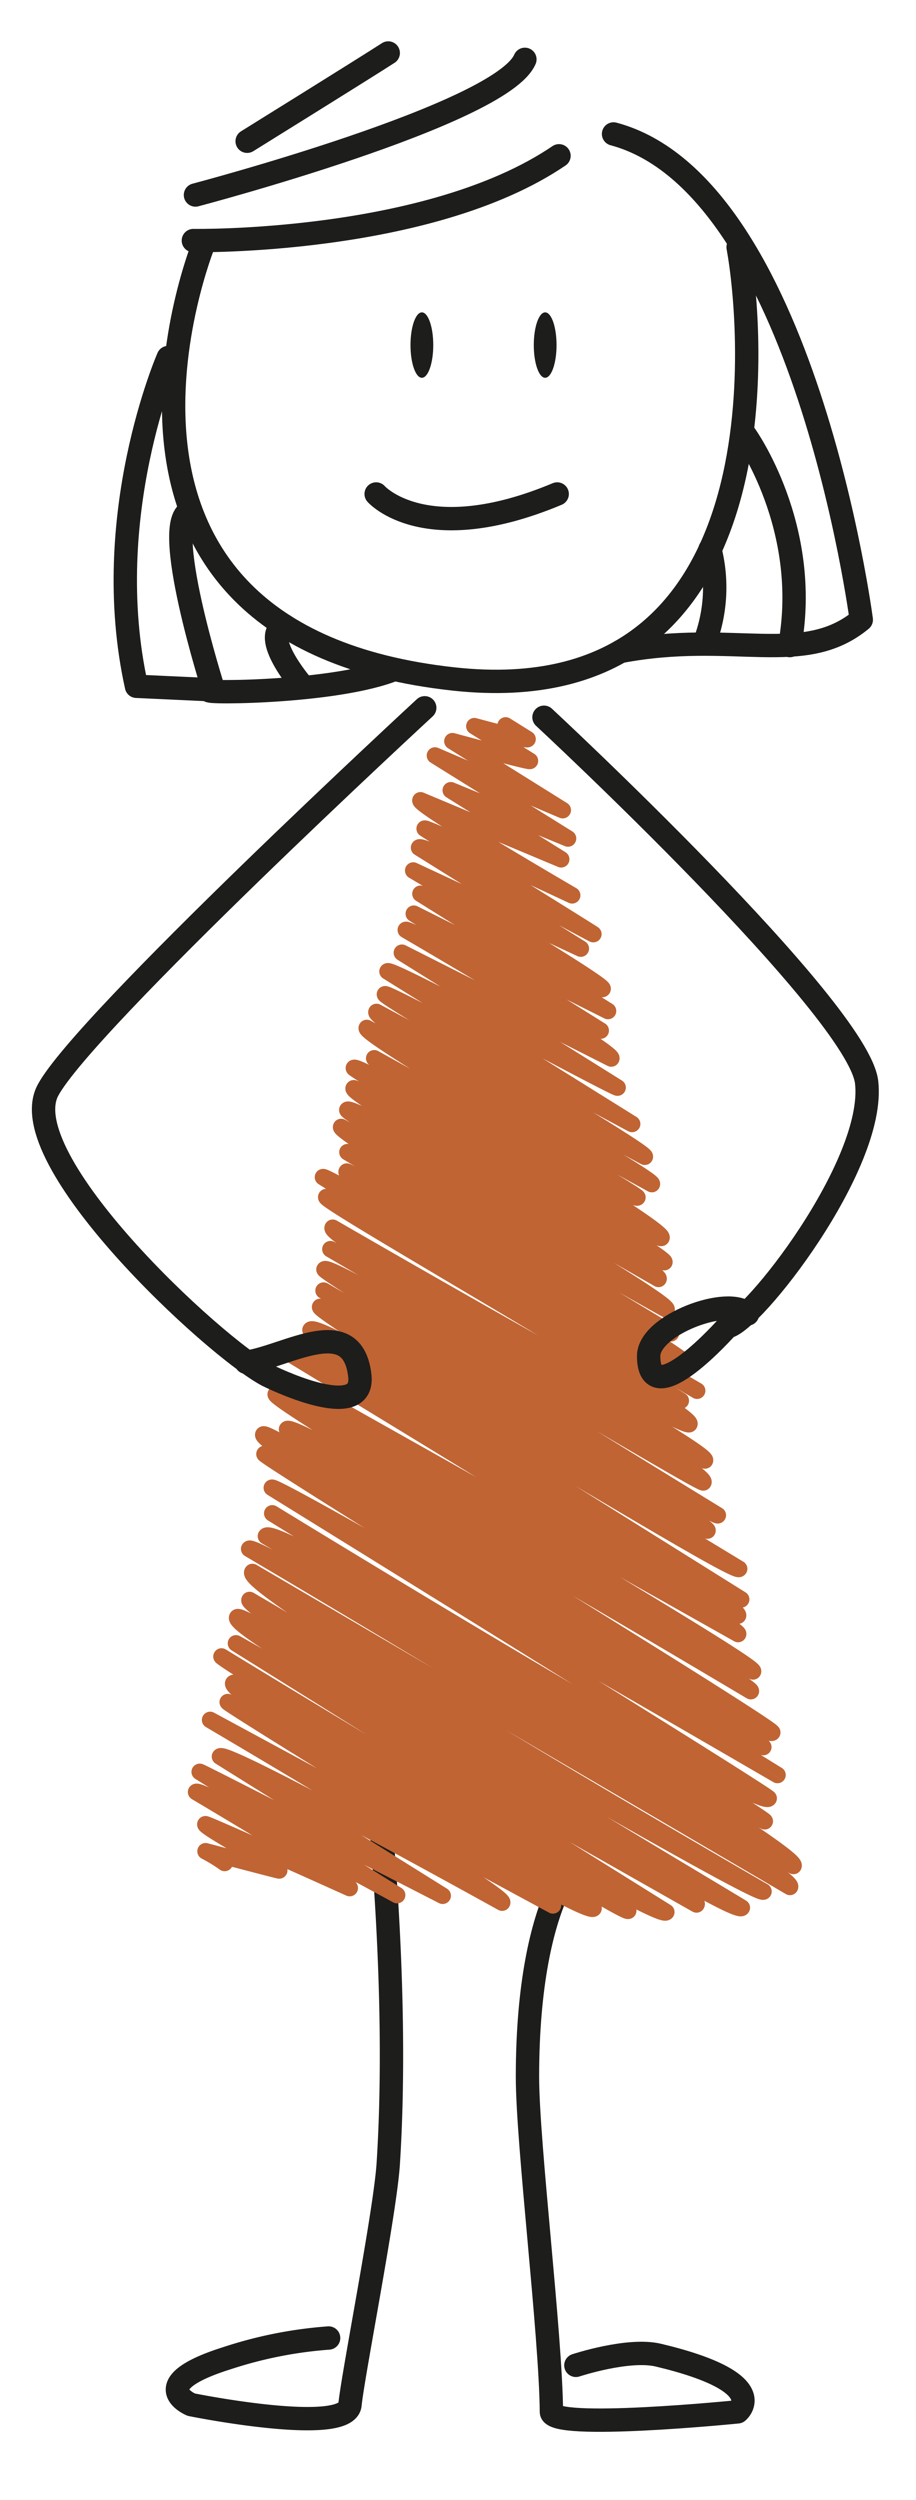
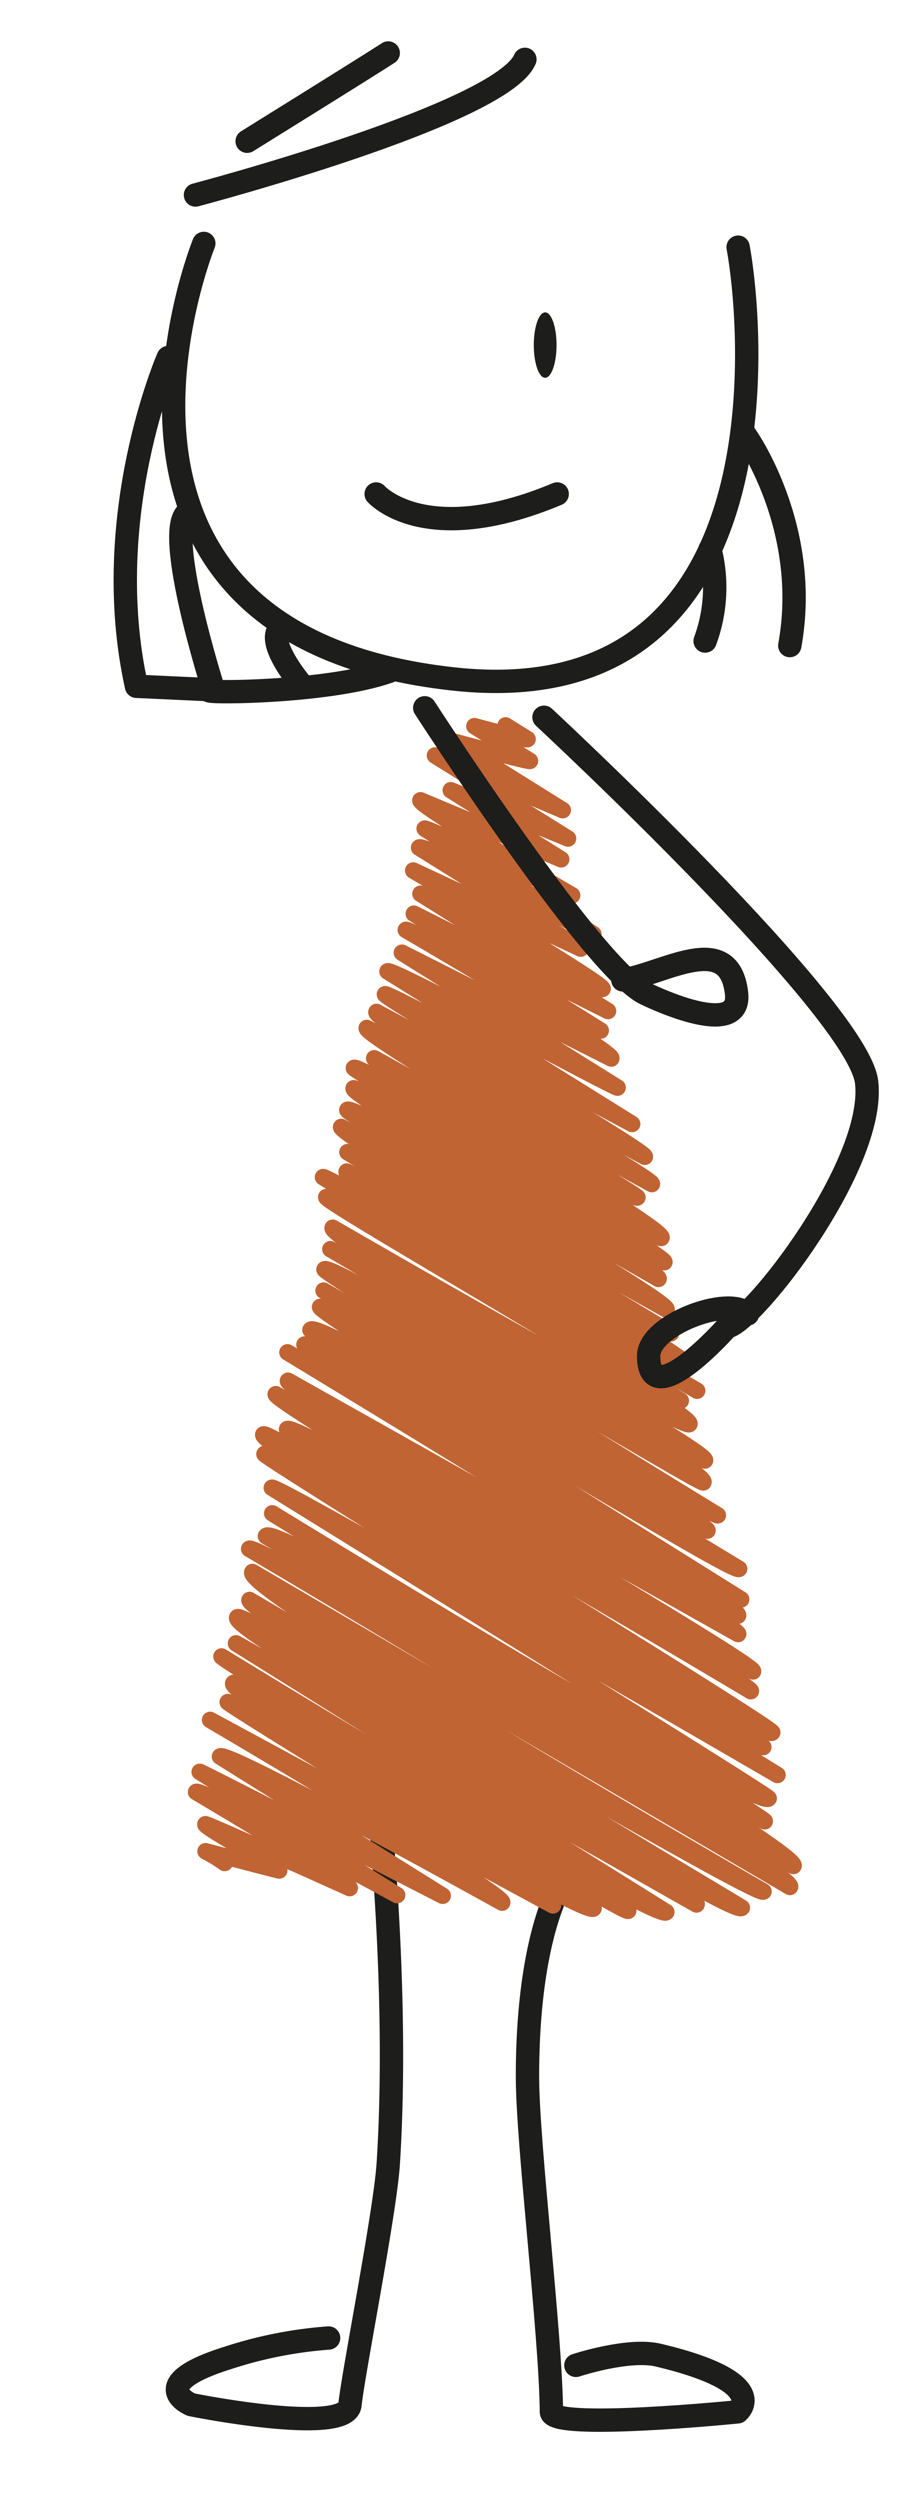
<svg xmlns="http://www.w3.org/2000/svg" id="Calque_1" data-name="Calque 1" viewBox="0 0 156.85 427.93">
  <defs>
    <style>.cls-1,.cls-2{fill:none;stroke-linecap:round;stroke-linejoin:round;}.cls-1{stroke:#1d1d1b;stroke-width:4px;}.cls-2{stroke:#c06433;stroke-width:2.83px;}.cls-3{fill:#1d1d1b;}</style>
  </defs>
  <path class="cls-1" d="M99.13,319.51c1.54-3.53-8.81,3.77-8.81,36,0,11.44,4,44.12,4.1,57.35,0,3.2,31.89,0,31.89,0s6.15-5-13.55-9.7c-5.14-1.24-14.15,1.74-14.15,1.74" />
  <path class="cls-1" d="M64.63,306.51s3.79,33.75,1.85,63.89c-.54,8.31-6,35.84-6.55,41.23s-27.18,0-27.18,0-8.28-3.42,6.1-7.95a72.44,72.44,0,0,1,17.42-3.46" />
  <path class="cls-2" d="M38.47,318.9a27.51,27.51,0,0,0-3.27-2s12.58,3.33,12.61,3.28c.17-.27-12.93-7.43-12.64-7.9.11-.18,24.71,10.92,24.71,10.92.38-.62-26.3-16.44-26.3-16.44C34.1,305.88,68,324.4,68,324.4L34.2,303.31c.07-.11,41.6,21.2,41.6,21.2L37.67,300.69c.86-1.36,48.31,25,48.31,25,.85-1.36-50-31.27-50-31.27l58.7,31.74c.13-.2-55.87-34.48-55.68-34.79,0,0,61.5,37.12,62.63,35.31,0,0-63-36.5-61.68-38.55C41,286.42,107,328,107.57,327.08c0,0-69.91-43.09-69.64-43.52,0,0,74.88,45.79,76.16,43.75l-73.68-46L119.27,326c1.54-2.47-80.3-46.49-78.64-49.14,1-1.66,85,51.95,86.39,49.7,0-.07-85.4-50.89-84.29-52.67,0,0,87.16,51.23,88,49.89,0,0-89.42-51.62-87.51-54.68L135.27,323c1.45-2.31-92.6-57.86-92.6-57.86,1-1.59,93.2,54.27,93.2,54.27,1.51-2.4-90.33-56.45-90.33-56.45,1.72-2.75,85.23,49.09,85.41,48.8.32-.51-84.33-52.7-84.33-52.7s83.53,51.19,85,48.78c.24-.38-85.07-53.16-85.07-53.16.54-.86,86.58,49.16,86.58,49.16S45,249.36,45.29,248.9c.72-1.16,85.41,50.16,85.41,50.16.13-.2-86.76-51.64-85.61-53.49.87-1.39,85.92,52.91,87.14,51,.44-.71-83.07-51.91-83.07-51.91,1.12-1.8,79.41,44.83,79.41,44.83.69-1.1-82.15-49.54-81.35-50.83l81.72,47.45c.8-1.27-80.57-48.22-79.62-49.75l77.07,43.35c.67-1.07-77.16-48.21-77.16-48.21l77.14,45.06c1.17-1.88-74.23-46.39-74.23-46.39.27-.42,74.18,44.55,74.77,43.61L53.17,227.66c1.45-2.33,72.57,42.21,73.39,40.89,0,0-72.39-43.78-71.74-44.83L121.14,262c.64-1-65.73-41.07-65.73-41.07s67.11,39.07,67.5,38.45c0,0-67.71-41.49-67.34-42.08.94-1.5,64.52,37,64.87,36.45,1.24-2-63.86-39.91-63.86-39.91L120.71,250c1-1.59-64.9-38-63.74-39.83,0,0,60.27,34.87,61.07,33.6,1.12-1.8-62.69-38-62.17-38.85.25-.39,60.7,34.85,60.7,34.85L55.31,201.51c.4-.65,64.06,36.55,64.06,36.55s-61.12-35.73-60-37.5c.21-.34,58,33.4,58.26,33,.56-.91-58.13-36.33-58.13-36.33s55.35,31,55.39,31S57.7,194.06,58.42,192.92l55.71,31.25C115,222.73,59,190.74,59.48,190c.8-1.28,53.28,28.92,53.28,28.92.84-1.35-53-31.29-52.2-32.62.28-.43,53.08,29.94,53.2,29.75.62-1-53.37-32.88-53.16-33.22.73-1.17,52.08,30,52.66,29.06,1-1.56-49.18-30.73-49.18-30.73s44.5,24.72,45.06,23.81c.29-.45-47.09-27.72-46.33-29l48.81,26.72c.62-1-48-28-47.15-29.46l45.94,24.78c.55-.87-44.83-27.26-44.49-27.8s42.3,22.22,42.32,22.19L66.36,166.29c.5-.8,39.2,20.18,39.39,19.88L68.82,163.09l35.85,18.1c.69-1.1-35.18-22-35.18-22,.32-.52,33.37,17.22,33.37,17.22s-32-20-32-20l33.25,16.65L72,153s30.6,17.2,31.18,16.27c.48-.76-32.42-20.25-32.42-20.25l28.69,13.36L71.76,145.1c.61-1,29.81,14.85,29.84,14.8s-28.9-18-28.88-18.05c.2-.32,25.25,11.41,25.25,11.41S71.49,137.84,72,137l24.09,10.09-18.9-11.81,20.07,8.25L74.48,129.33s21.87,9.37,21.88,9.35l-18.89-11.8s13.14,3.57,13.27,3.37l-9.51-5.94s9,2.45,9.1,2.21l-3.75-2.34" />
  <ellipse class="cls-3" cx="93.35" cy="59.07" rx="1.95" ry="5.6" />
-   <ellipse class="cls-3" cx="72.24" cy="59.07" rx="1.95" ry="5.6" />
  <path class="cls-1" d="M34.9,41.67S7.8,108.61,77.69,116.23c57.3,6.24,51.13-60.79,48.7-73.92" />
  <path class="cls-1" d="M64.41,84.56s8.32,9.5,31,0" />
-   <path class="cls-1" d="M72.73,121.16S14.53,174.9,8.22,186.61s28.38,44,37.62,48.85c0,0,16.74,8.37,15.77,0-1.26-10.84-12.41-3.3-19.47-2.27" />
+   <path class="cls-1" d="M72.73,121.16s28.38,44,37.62,48.85c0,0,16.74,8.37,15.77,0-1.26-10.84-12.41-3.3-19.47-2.27" />
  <path class="cls-1" d="M93.15,122.78s53.86,50,55.25,62.51c1.58,14.15-19.66,41.22-23.87,41.83,0,0-13.46,15.24-13.46,5,0-5.34,13.74-10.42,16.94-7.19" />
  <path class="cls-1" d="M42.32,24.18S62.14,11.87,66.48,9.07" />
  <path class="cls-1" d="M33.47,33.38S85.83,19.59,89.88,10.16" />
-   <path class="cls-1" d="M33.11,41.18s40.25.68,62.61-14.51" />
  <path class="cls-1" d="M28.81,61.2s-11.89,27.15-5.44,56.28l13.2.61s-9.36-29.32-3.89-30.61" />
  <path class="cls-1" d="M51.65,117.25s-7.23-8.49-2.94-10.13" />
  <path class="cls-1" d="M36.57,118.09c-5.25.56,19,.82,30.22-3.22" />
-   <path class="cls-1" d="M106.24,111.52c19.41-3.68,31.36,2.74,41.24-5.43,0,0-9.75-74.41-42.42-83.16" />
  <path class="cls-1" d="M127.63,74.51s11.28,15.71,7.61,36" />
  <path class="cls-1" d="M121.57,94.06a26.39,26.39,0,0,1-.83,15.67" />
</svg>